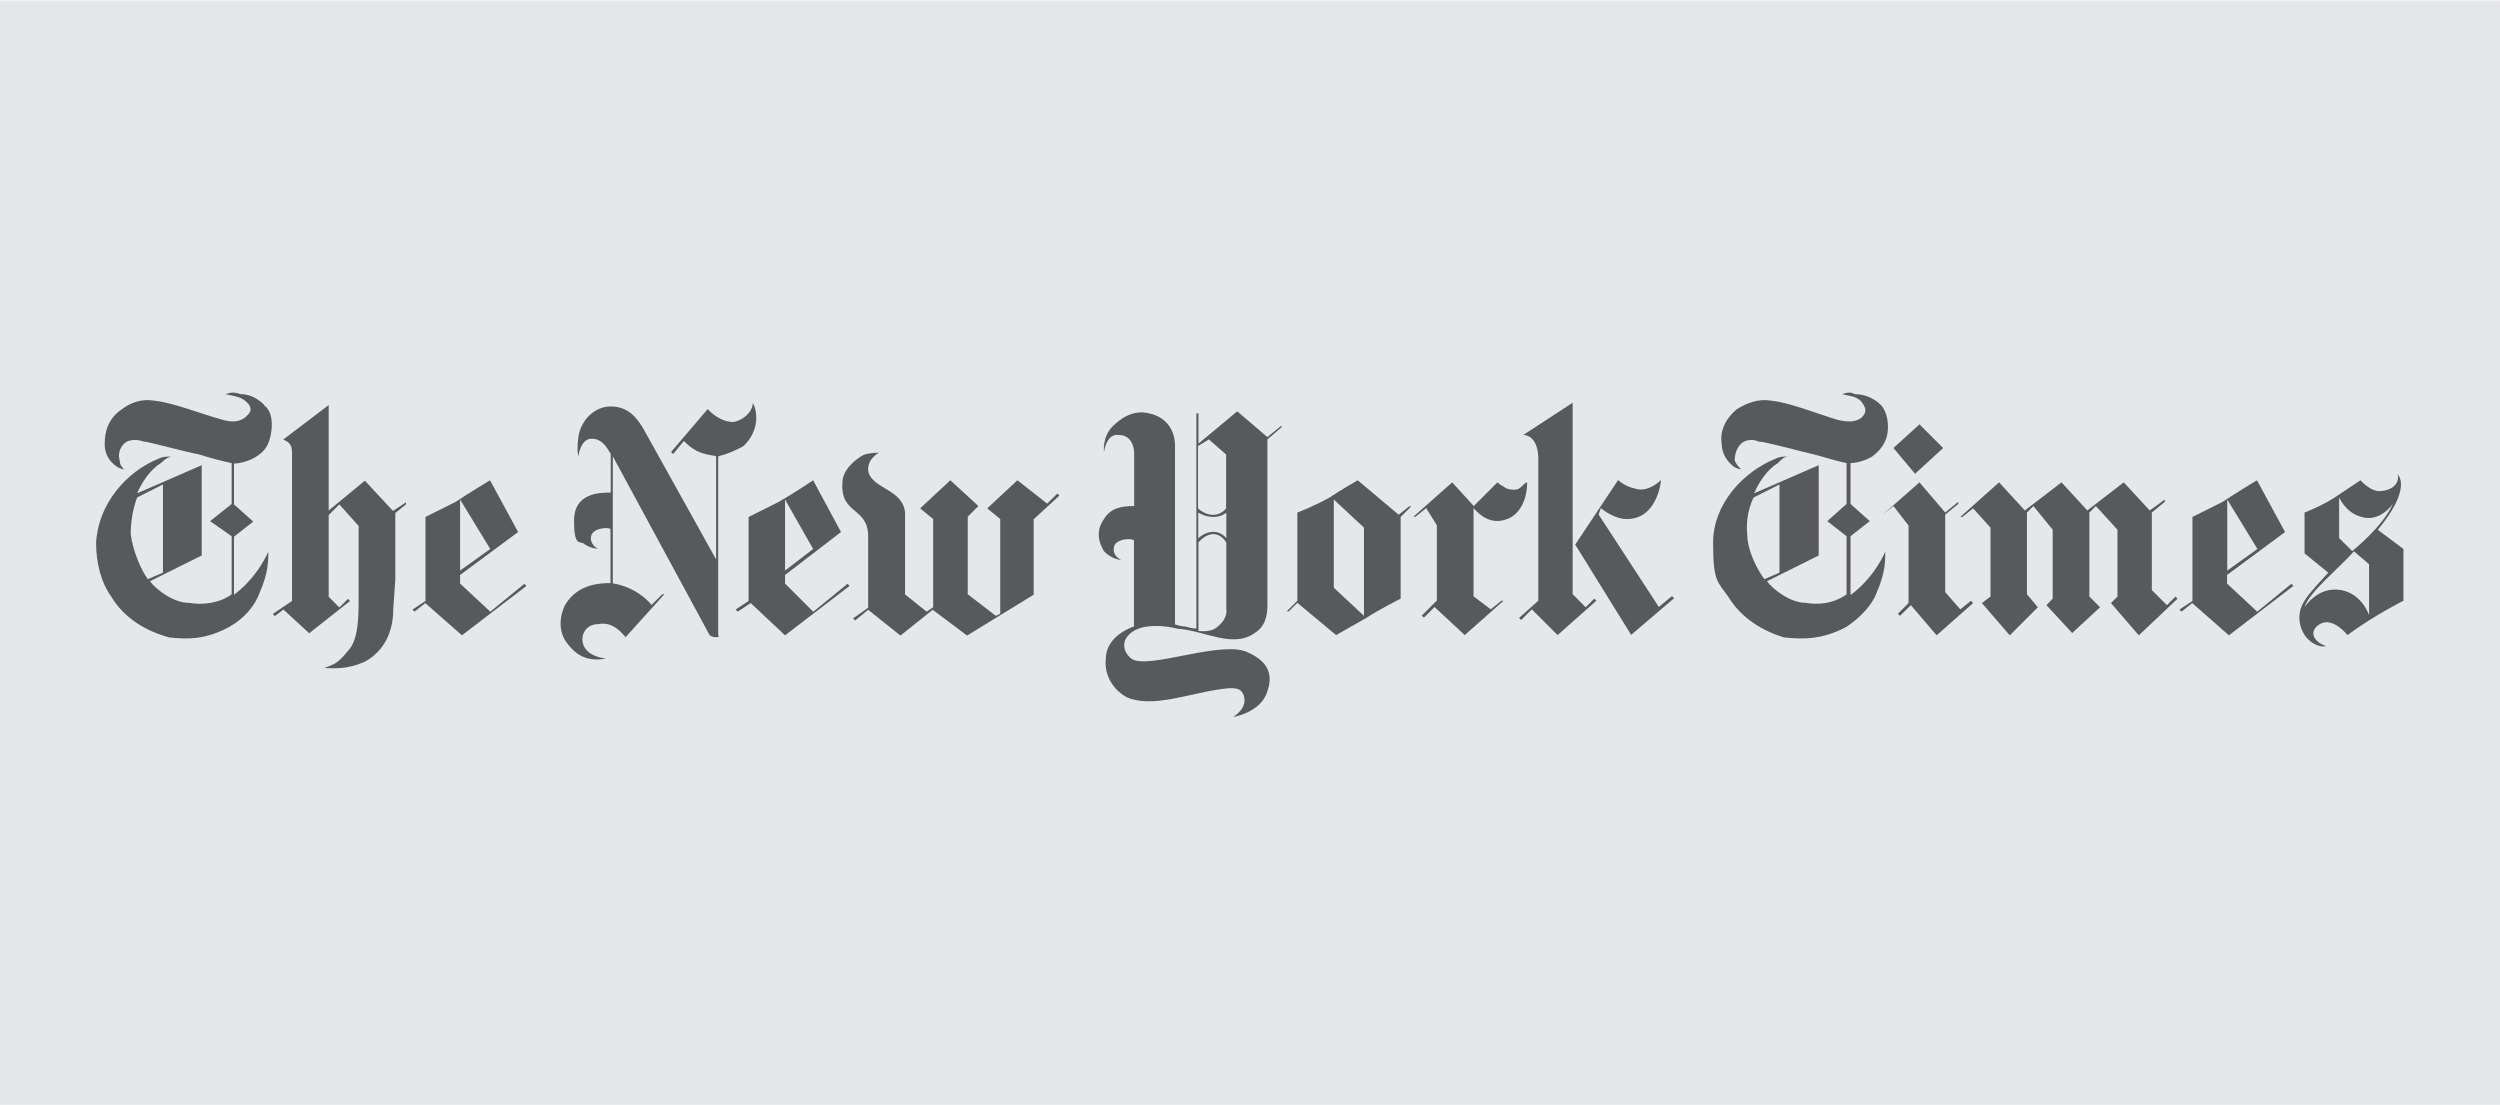
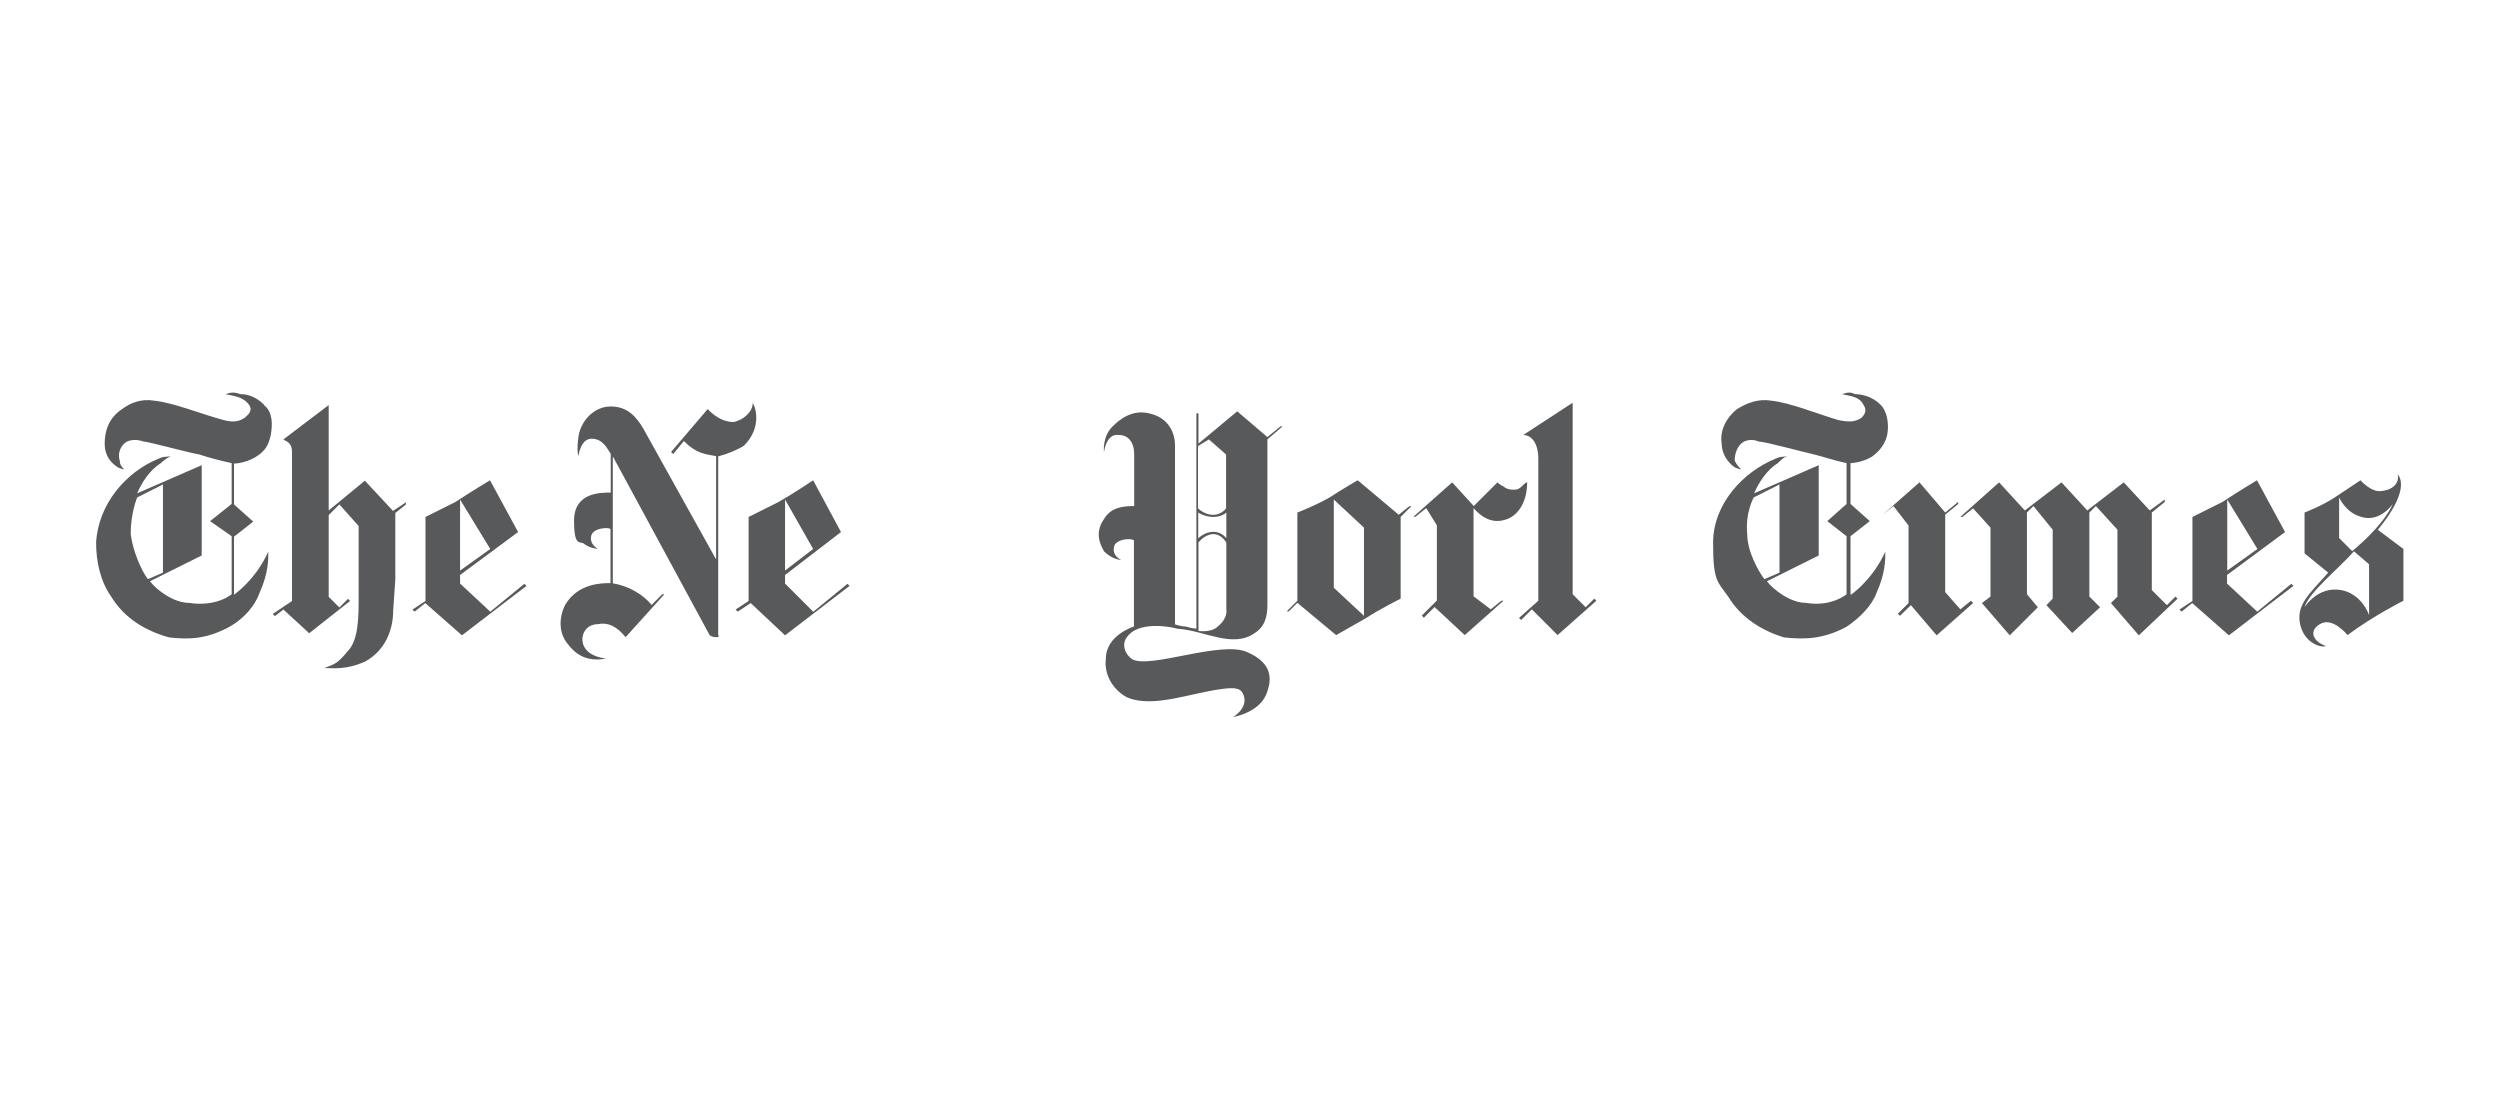
<svg xmlns="http://www.w3.org/2000/svg" viewBox="0 0 1077 476" version="1.1">
  <defs>
    <style>
      .cls-1, .cls-2 {
        fill: #58595b;
      }

      .cls-2 {
        fill-rule: evenodd;
      }

      .cls-3 {
        fill: #e6e7e8;
      }
    </style>
  </defs>
  <g>
    <g id="Layer_1">
      <rect height="475.8" width="1078" y=".2" x="3329.2" class="cls-3" />
-       <rect height="475.8" width="1078" y=".2" x="-.8" class="cls-3" />
      <g>
        <path d="M972.4,263.5l-13-12.1v-3.7l25-18.5-12.1-22.3s-9.3,5.6-14.8,9.3l-13,6.5v36.2l-5.6,3.7.9.9,4.6-3.7,15.8,13.9,27.8-21.3-.9-.9-14.8,12.1ZM959.5,215.2l13,21.3h0s0,0,0,0h0s-13,9.3-13,9.3v-30.6Z" class="cls-1" />
        <polygon points="933.5 260.7 927 254.2 927 220.8 932.6 216.2 932.6 215.2 926.1 219.9 914.9 207.8 899.2 219.9 888.1 207.8 872.3 219.9 861.2 207.8 844.5 222.7 844.5 222.7 845.4 222.7 850 219 857.5 227.3 857.5 257 853.8 259.8 865.8 273.7 877.9 261.6 873.2 256 873.2 220.8 876 218 884.3 228.2 884.3 257.9 881.6 260.7 892.7 272.7 904.7 261.6 900.1 257 900.1 220.8 902.9 218 912.2 228.2 912.2 257 909.4 259.8 921.4 273.7 938.1 257.9 937.2 257 933.5 260.7" class="cls-1" />
        <path d="M350.3,263.5l-12.1-12.1v-3.7l24.1-18.5-12-22.3s-8.3,5.6-14.8,9.3l-13,6.5v36.2l-5.6,3.7.9.9,5.6-3.7,14.8,13.9,27.8-21.3-.9-.9-14.8,12.1ZM338.2,215.2l12.1,21.3-12.1,9.3v-30.6Z" class="cls-1" />
-         <path d="M451.3,217.1l-13-10.2-13,12.1,5.6,4.6v40.8l-1.9.9-12.1-9.3v-33.4l4.6-4.6-12.1-11.1-13,12.1,5.6,4.6v38l-2.8,1.9-9.3-7.4v-35.2c-.9-10.2-13.9-10.2-15.8-17.6-.9-5.6,4.6-8.3,4.6-8.3,0,0-3.7,0-6.5.9-3.7,1.9-9.3,6.5-9.3,12.1-.9,13.9,11.1,10.2,11.1,23.2v30.6l-6.5,4.6.9.9,5.6-4.6,13.9,11.1h0s13.9-11.1,13.9-11.1l14.8,11.1,28.7-17.6v-32.5l11.1-10.2-.9-.9-4.6,4.6Z" class="cls-1" />
        <path d="M211.2,263.5l-13-12.1v-3.7l25-18.5-12.1-22.3h0s-9.3,5.6-14.8,9.3l-13,6.5v36.2l-5.6,3.7.9.9,4.6-3.7,15.8,13.9,27.8-21.3-.9-.9-14.8,12.1ZM198.2,215.2l13,21.3-13,9.3v-30.6Z" class="cls-1" />
        <path d="M113.8,174.4c-3.7-3.7-7.4-4.6-10.2-4.6h0c-2.8-.9-3.7-.9-6.5,0,3.7.9,7.4.9,10.2,4.6,1.9,2.8-.9,4.6-1.9,5.6-2.8,1.9-5.6,1.9-9.3.9-10.2-2.8-21.3-7.4-29.7-8.3-5.6-.9-10.2.9-13.9,3.7-5.6,3.7-7.4,9.3-7.4,14.8s2.8,8.3,5.6,10.2c1.9.9,2.8.9,2.8.9-.9-.9-1.9-1.9-1.9-3.7-.9-2.8,0-5.6,1.9-7.4,1.9-1.9,5.6-1.9,8.3-.9,1.9,0,18.5,4.6,24.1,5.6,4.6,1.5,9.2,2.7,13.9,3.7v17.6l-9.3,7.4,9.3,6.5v25s-6.5,5.6-18.5,3.7c-6.5,0-13.9-5.6-16.7-9.3l22.3-11.1v-38.9l-27.8,12.1c1.9-4.6,5.6-10.2,10.2-13,1.9-1.9,3.7-2.8,4.6-2.8-2.8,0-3.7,0-5.6.9-13.9,5.6-26,19.5-26.9,36.2,0,8.3,1.9,16.7,6.5,23.2,5.6,9.3,14.8,14.8,25,17.6,8.3.9,15.8.9,26-4.6,6.5-3.7,11.1-9.3,13-14.8,3.7-8.3,3.7-13.9,3.7-17.6l-.9,1.9c-5.6,11.1-13.9,16.7-13.9,16.7v-25l8.3-6.5-8.3-7.4v-17.6s4.6,0,9.3-2.8c4.6-2.8,5.6-5.6,6.5-9.3.9-4.6.9-10.2-2.8-13ZM56.3,230.1c0-9.3,2.8-15.8,2.8-15.8l11.1-5.6v38l-6.5,2.8c-2.8-3.7-6.5-12.1-7.4-19.5Z" class="cls-1" />
        <path d="M157.4,206.9l-15.8,13v-45.4l-19.5,14.8c.9.9,3.7.9,3.7,5.6v64l-8.3,5.6.9.9,3.7-2.8,11.1,10.2,17.6-13.9-.9-.9-3.7,3.7-4.6-4.6v-35.2l4.6-4.6,8.3,9.3v30.6c0,8.3,0,18.5-4.6,23.2-4.6,5.6-5.6,5.6-10.2,7.4,3.7,0,9.3.9,17.6-2.8,8.3-4.6,12.1-13,12.1-22.3l.9-13v-28.7l4.6-3.7v-.9l-5.6,3.7-12.1-13Z" class="cls-1" />
        <path d="M324.3,173.5c0,3.7-3.7,7.4-8.3,8.3-6.5,0-11.1-5.6-11.1-5.6l-15.8,18.5.9.9,4.6-5.6c5.6,5.6,9.3,5.6,13.9,6.5v44.5l-31.5-56.6c-2.8-4.6-6.5-9.3-13.9-9.3s-13,6.5-13.9,13c-.9,6.5,0,8.3,0,8.3,0,0,.9-7.4,5.6-7.4s6.5,3.7,8.3,6.5v16.7c-4.6,0-15.8,0-15.8,12.1s2.8,8.3,4.6,10.2c2.8,1.9,5.6,1.9,5.6,1.9,0,0-3.7-1.9-2.8-5.6.9-3.7,8.3-3.7,8.3-2.8v23.2c-3.7,0-13.9,0-19.5,9.3-2.8,5.6-2.8,12.1.9,16.7,2.8,3.7,7.4,8.3,16.7,6.5h0c-7.4-.9-10.2-4.6-10.2-8.3s2.8-6.5,6.5-6.5c4.6-.9,8.3.9,12.1,5.6l16.7-18.5h-.9l-4.6,4.6c-3.7-4.6-10.2-8.3-16.7-9.3v-54.7l41.7,77s.9.9,2.8.9.9-.9.9-.9v-77c3.7-.9,8.3-2.8,11.1-4.6,8.3-8.3,4.6-17.6,3.7-18.5Z" class="cls-1" />
        <polygon points="844.5 262.5 838 255.1 838 221.7 843.6 217.1 843.6 216.2 838 220.8 826.9 207.8 811.1 221.7 811.1 221.7 815.7 218 822.2 226.4 822.2 259.8 817.6 264.4 818.5 265.3 823.2 260.7 834.3 273.7 850 259.8 849.1 258.8 844.5 262.5" class="cls-1" />
-         <polygon points="837.1 193 826.9 182.8 815.7 193 815.7 193 825 204.1 837.1 193" class="cls-1" />
-         <path d="M714.7,261.6l-26-39.9.9-2.8s6.5,5.6,13,4.6c8.3-.9,12.1-9.3,13-16.7,0,0-5.6,5.6-11.1,3.7-4.6-.9-7.4-3.7-7.4-3.7l-18.5,27.8,24.1,38.9,18.5-15.8-.9-.9-5.6,4.6Z" class="cls-1" />
        <path d="M602.5,221.7l-17.6-14.8s-6.5,3.7-12.1,7.4c-6.5,3.7-13.9,6.5-13.9,6.5v38l-4.6,4.6h.9l3.7-3.7,16.7,13.9,13-7.4c5.6-3.7,14.8-8.3,14.8-8.3v-35.2l4.6-4.6h-.9l-4.6,3.7ZM587.6,265.3l-13-12.1v-38l13,12.1v38Z" class="cls-1" />
        <path d="M654.4,210.6c-2.8.9-5.6,0-6.5-.9-1.9-.9-2.8-1.9-2.8-1.9l-10.2,10.2h0s-9.3-10.2-9.3-10.2l-16.7,14.8h.9l4.6-3.7,4.6,7.4v32.4l-6.5,6.5.9.9,4.6-4.6,13,12.1,16.7-14.8h-.9l-4.6,3.7-7.4-5.6v-38c6.5,7.4,12.1,5.6,14.8,4.6,4.6-1.9,8.3-7.4,8.3-15.8-1.9.9-1.9,1.9-3.7,2.8Z" class="cls-1" />
        <path d="M797.2,256v-25l8.3-6.5-8.3-7.4v-17.6s4.6,0,9.3-2.8c3.7-2.8,5.6-5.6,6.5-9.3.9-4.6,0-10.2-2.8-13-3.7-3.7-8.3-4.6-11.1-4.6h0c-1.8-.9-2.8-.9-5.6,0,3.7.9,7.4.9,9.3,4.6,1.9,2.8,0,4.6-.9,5.6-2.8,1.9-5.6,1.9-10.2.9-9.3-2.8-20.4-7.4-28.7-8.3-5.6-.9-10.2.9-14.8,3.7-4.6,3.7-7.4,9.3-6.5,14.8,0,4.6,2.8,8.3,5.6,10.2,1.9.9,2.8.9,2.8.9-.9-.9-1.9-1.9-2.8-3.7,0-2.8.9-5.6,2.8-7.4,1.9-1.9,5.6-1.9,7.4-.9,2.8,0,19.5,4.6,24.1,5.6,3.7.9,9.3,2.8,13.9,3.7v17.6l-8.3,7.4,8.3,6.5v25s-6.5,5.6-17.6,3.7c-6.5,0-13.9-5.6-16.7-9.3l22.3-11.1v-38.9l-27.8,12.1c1.9-4.6,5.6-10.2,10.2-13,1.9-1.9,2.8-2.8,4.6-2.8-2.8,0-3.7,0-5.6.9-13.9,5.6-26.9,19.5-26.9,36.2s1.9,16.7,6.5,23.2c5.6,9.3,14.8,14.8,24.1,17.6,8.4.9,16.7.9,26.9-4.6,5.6-3.7,11.1-9.3,13-14.8,3.7-8.3,3.7-13.9,3.7-17.6l-.9,1.9c-5.6,11.1-13.9,16.7-13.9,16.7ZM752.7,230.1c-.9-9.3,2.8-15.8,2.8-15.8l11.1-5.6v38h0s0,0,0,0h0s-6.5,2.8-6.5,2.8c-2.8-3.7-7.4-12.1-7.4-19.5Z" class="cls-1" />
        <path d="M1024.4,228.2c13-15.8,10.2-22.3,8.3-24.1.9.9.9,6.5-6.5,7.4-4.6.9-9.3-4.6-9.3-4.6l-11.1,7.4c-5.6,3.7-13,6.5-13,6.5v17.6l10.2,8.3c-8.3,9.3-13.9,13.9-12.1,22.3,1.9,8.3,9.3,10.2,11.1,9.3h0c-5.6-1.9-7.4-6.5-2.8-9.3,5.6-3.7,12.1,4.6,12.1,4.6,11.1-8.3,24.1-14.8,24.1-14.8v-22.3l-11.1-8.3ZM1007.7,214.3h0s2.8,6.5,9.3,8.3c8.3,2.8,13.9-5.6,13.9-5.6-4.6,10.2-17.6,20.4-17.6,20.4l-5.6-5.6v-17.6h0s0,0,0,0ZM1020.7,265.3s-2.8-9.3-12.1-11.1c-10.2-1.8-15.8,7.4-15.8,7.4,0,0,0,0,0,0h0,0c1.9-6.5,14.8-16.7,21.3-24.1l6.5,5.6v22.2Z" class="cls-1" />
        <path d="M683.1,261.6l-5.6-5.6v-82.5l-21.3,13.9c3.7,0,6.5,3.7,6.5,10.2h0v61.2l-8.3,7.4.9.9,4.6-4.6,11.1,11.1,16.7-14.8-.9-.9-3.7,3.7Z" class="cls-1" />
        <path d="M507.9,270.9c11.1.9,23.2,8.4,32.5,1.9,4.6-2.8,5.6-7.4,5.6-12.1v-71.4l6.5-5.6h-.9l-5.6,4.6-13-11.1-16.7,13.9v-13h-.9v92.7s-1.9,0-4.6-.9c-1.9,0-4.6-.9-4.6-.9v-77c0-5.6-2.8-12.1-11.1-13.9-7.4-1.9-13,2.8-15.8,5.6-4.6,4.6-3.7,11.1-3.7,11.1,0,0,.9-8.3,6.5-7.4,3.7,0,6.5,2.8,6.5,8.3h0v22.3c-5.6,0-10.2.9-13,5.6-4.6,6.5-.9,12.1,0,13.9,3.7,3.7,7.4,3.7,7.4,3.7,0,0-4.6-1.9-2.8-6.5,1.9-2.8,7.4-2.8,8.3-1.9v37.1s-12.1,3.7-12.1,13.9c-.9,7.4,3.7,13.9,9.3,16.7,11.1,4.6,26.9-1.9,40.8-3.7,6.5-.9,8.3,0,9.3,2.8,1.9,5.6-4.6,9.3-4.6,9.3,0,0,12.1-1.9,14.8-11.1,1.9-5.6,1.9-12.1-8.3-16.7-11.1-5.6-42.6,7.4-50.1,2.8-3.7-2.8-3.7-6.5-2.8-8.3,3.7-7.4,15.8-6.5,23.2-4.6ZM516.2,192.1l4.6-2.8,7.4,6.5v23.2s-1.9,2.8-5.6,2.8-6.5-2.8-6.5-2.8v-26.9ZM516.2,220.8s2.8,1.9,6.5,1.9,5.6-1.9,5.6-1.9v11.1s-1.9-2.8-5.6-2.8-6.5,2.8-6.5,2.8v-11.1ZM516.2,233.8s2.8-3.7,6.5-3.7,5.6,3.7,5.6,3.7v28.7s.9,3.7-3.7,7.4c-2.8,2.8-8.3,1.9-8.3,1.9h0s0,0,0,0v-38Z" class="cls-1" />
      </g>
      <rect height="475.8" width="1078" y=".2" x="1089.2" class="cls-3" />
      <g>
        <path d="M1400,149.4h456.9v177.2h-456.9v-177.2Z" class="cls-1" />
        <path d="M1667.5,211.9c-5.7,0-10.3,1.2-14.8,3.7,0-13.1,0-25,.4-29.1l-27.5,4.9v2.5l2.9.4c3.7.8,4.9,2.9,5.7,7.8.8,9.9.4,62.4,0,71,7.4,1.6,15.2,2.9,23,2.9,21.8,0,34.9-13.5,34.9-34.9s-10.7-29.1-24.6-29.1h0ZM1658.1,271.4c-1.6,0-3.7,0-4.9-.4-.4-5.7-.8-30-.4-51.3,2.5-.8,4.1-1.2,6.2-1.2,9,0,14,10.7,14,23.8,0,16.4-6.2,29.1-14.8,29.1h0ZM1522.2,188.1h-72.2v3.7l4.1.4c5.3.8,7.4,4.1,8.2,11.9,1.2,14.8.8,41.5,0,54.2-.8,7.8-2.9,11.5-8.2,11.9l-4.1.8v3.3h46.4v-3.3l-4.9-.8c-5.3-.4-7.4-4.1-8.2-11.9-.4-5.3-.8-14-.8-24.6l9.9.4c6.2,0,9,4.9,10.3,11.9h3.7v-29.1h-3.7c-1.2,7-4.1,11.9-10.3,11.9l-9.8.4c0-14,.4-27.1.8-34.9h14.4c11.1,0,16.8,7,20.9,19.3l4.1-1.2-.4-24.2h0Z" class="cls-3" />
-         <path d="M1545.6,211.1c20.5,0,30.8,14,30.8,32.4s-11.5,32.4-32,32.4-30.8-14-30.8-32.4,11.5-32.4,32-32.4h0ZM1544.3,215.2c-9,0-11.5,12.3-11.5,28.3s4.1,28.3,12.3,28.3,11.9-12.3,11.9-28.3-4.1-28.3-12.7-28.3ZM1697.5,243.9c0-16.8,10.7-32.8,31.6-32.8s25.4,12.7,25.4,29.6h-38.2c-.4,15.2,7,26.3,21.8,26.3s9.9-1.6,14-4.5l1.6,2.1c-4.1,5.7-13.1,11.5-24.6,11.5-18.5,0-31.6-13.1-31.6-32h0ZM1716.3,236.1l19.3-.4c0-8.2-1.2-20.5-8.2-20.5s-10.7,11.5-11.1,20.9ZM1803.4,214.3c-4.9-2.1-11.5-3.3-18.9-3.3-15.2,0-24.6,9-24.6,19.7s7,15.2,16.8,18.5c10.3,3.7,13.1,6.6,13.1,11.5s-3.7,9.4-10.3,9.4-13.5-4.5-18.1-16.8l-2.9.8.4,18.1c4.9,2.1,14,3.7,21.8,3.7,16,0,26.3-8.2,26.3-20.9s-4.5-13.5-15.2-17.7c-11.5-4.5-15.6-7.4-15.6-12.7s3.7-9,8.6-9c7.4,0,12.3,4.5,16,15.6l2.9-.8-.4-16h0ZM1629.7,212.7c-7-4.1-19.3-2.1-25.9,12.7l.4-14.4-27.5,5.3v2.5l2.9.4c3.7.4,5.3,2.5,5.7,7.8.8,9.9.4,27.1,0,35.7-.4,4.9-2.1,7.4-5.7,7.8l-2.9.4v3.3h38.2v-3.3l-4.9-.4c-4.1-.4-5.3-2.9-5.7-7.8-.8-7.8-.8-23.4-.4-33.3,2.1-2.9,11.1-5.3,19.3,0l6.6-16.8h0Z" class="cls-3" />
      </g>
      <rect height="475.8" width="1078" y=".2" x="2194.2" class="cls-3" />
      <path d="M2255.9,219.4c2-5.3,4.7-9.5,8.1-12.5.5-.2.9-.3,1.4-.4.5,0,1.7,0,3.6,0s2,0,2.8.2,1.7.4,2.5.9c.9.4,1.9,1,3,1.8l-14.6,11.6,3.4,2.7v38.7c-3.7-1.8-6.8-4.7-8.9-8.3-2.9-5-4.3-11.6-4.3-19.9,0-4.5,1-9.4,2.9-14.7h0ZM2254.5,204.6c.9,0,2,.1,3.3.4s2.6.6,3.7.9c-8,3.5-14.2,9.4-18.6,17.6-3.8,7.2-5.8,15.3-5.7,23.5,0,10.5,3.7,19.5,11,27,7.3,7.5,16.2,11.3,26.7,11.3s18.7-3.9,25.7-11.6c7-7.7,10.5-16.9,10.5-27.4-1,2.2-2,4-3.2,5.5-1.5,1.8-3.2,3.5-5.1,5-1.4,1.2-2.7,2.2-3.9,2.8s-2.6,1.3-4.4,2.1v-51.6c2.3-1,4.1-1.9,5.5-2.9,1.4-1,2.9-2.5,4.5-4.4,4.2-4.7,6.5-9.9,7-15.6-3.1,2-5.8,3.5-8.2,4.4-2.4,1-5.2,1.6-8.2,1.9-.5,0-1.2,0-2,.1-3.3,0-8.3-1.3-15-3.9-6.6-2.6-11.9-3.9-15.7-3.9-7.6,0-13.6,3.5-18.2,10.6-4.1,6.3-6.2,13.8-6.2,22.5.6-2.7,2-5.2,4.2-7.6,1.6-1.8,3.5-3.3,5.6-4.6,2.1-1.3,4.4-2,6.9-2h0ZM2324.3,284.6l12.5-13.9-6.3-6.6v-37.3l3.6-2.4,10,7.6v49.2c0,2.8-.2,5.1-.5,7.1-.3,1.9-1.1,3.6-2.2,5.1l-3.5,4.4c-1.6,2-3.6,3.5-5.9,4.7,4.8-.5,8.7-1.6,11.8-3.2s6.2-4.3,9.5-7.9c2.4-2.7,4.2-5.4,5.4-8,1.2-2.7,2-5.6,2.4-8.6v-55l-4.3.3-13.5-9-9.7,8-3.2-1.7v-27.2l-2.9-6.2-12.8,12.5v70.7l-3.9,4.6,13.6,13.2h0ZM2367,269l23.1,14.6,21.9-23.1-11.9,8.5-14.6-10.5v-9.7l26.1-19.5-16.6-22.4-26.5,18.5v40.4l-1.4,3.2h0ZM2443.7,196.9v26.8c-1.9.2-3.5.5-4.7,1-1.2.5-2.5,1.3-3.8,2.4-3.8,3-5.7,6.8-5.7,11.5,0,1.5.2,2.9.6,4.3,1.3-1.1,2.6-1.9,3.9-2.3,1.3-.4,2.9-.6,4.8-.6s1.7.1,2.3.3c.6.2,1.4.6,2.6,1.2v26.4l19.8,19.9,18.2-18.5,21.9,18.5,32-31v-53l-19.8-15.2-14.6,13.2-19.9-13.2-17.8,14.9v-8.7c0-2.9-2.1-6.1-6.2-9.7-1.2-.9-2.4-1.7-3.5-2.7s-1.7-2.2-1.9-3.9c-.2-1.4-.3-2.7-.3-4.1,0-3.2,1.1-5.8,3.3-7.7-.8-.2-1.6-.2-2.4-.3-4.3,0-8.1,1.8-11.4,5.4-3.3,3.6-4.9,7.6-4.9,12s0,1.6.3,2.7c.8,4.7,3.3,8.2,7.3,10.5h0ZM2539.4,269.7l17.8,12.5,12.9-12.2,15.3,10.7,13.2-14.2h-4.6l-5.9-6v-42l-3.2.6-14.9-12.5-28.2,19.5v41.1l-2.4,2.4h0ZM2624.9,209.4c-1.8-.9-3.5-1.9-5.1-3.2l-23.4,16.5v27.8l2.1,1.7h13.9l-18.1,31.4c2.8-2.4,4.9-4,6.5-4.7,2.2-1.1,4.6-1.6,7-1.6,3.1,0,5.5.4,7.4,1.1s3.9,2,5.9,3.8l22.9-18.1v-28.2l-1.7-1.7h-15.3v-1.4l13.6-23.9c-1.4.9-2.6,1.4-3.4,1.5-1.4.2-2.8.2-4.2.2h-3c-1.8,0-3.6-.3-5.2-1.1h0ZM2661.3,282.6l12.6-14-6.3-6.6v-37.3l3.4-2.4,10.2,7.7v49c0,2.4-.1,4.8-.5,7.1-.3,1.9-1.1,3.6-2.4,5.1-.8,1-1.8,2.3-3.2,4.2-1.7,2-3.8,3.7-6.2,4.9,4.4-.4,8.3-1.4,11.7-3.2,3.4-1.8,6.6-4.4,9.5-7.8,2.2-2.6,3.9-5.3,5.2-8.1s2.1-5.7,2.4-8.7v-55l-4.2.4-13.6-9-9.7,7.9-3.2-1.7v-27.1l-2.7-6.3-12.9,12.5v70.8l-3.9,4.4,13.6,13.3h0ZM2730.2,197.9l-12.9-10.5-10.5,11.5,10.9,9.9,12.5-10.9ZM2710,230.3v39l-2.7,4.2h4.9l11.2,9.5,11.8-10.7,15,12.2,13.2-14.6-4.2-5.3v-36.6l3.4-1.7,7.6,8.3v35.8l13.3,11.6,12.9-14.6h-6l-3.4-5.6v-39l1.7-3.6-3.4.7-13.2-10.5-12.9,13.3-15-11.9-12.5,13.9h4.9l4.2,4.9v35.8l-8.3,2.9-5.3-4.2v-40.1l1.7-2.4-14.9-11-12.2,12.9,4.2,1.3,4.2,5.6h0ZM2967.7,267.9l-4.1-5.3v-36.5l3.4-1.7,7.6,8.3v36l13.3,11.5,12.9-14.6h-6l-3.4-5.6v-39l1.7-3.4-3.4.6-13.2-10.5-12.9,13.3-15.1-11.9-12.5,13.9h4.9l4.2,4.9v36l-5.2,6.9,15.9,10.5,11.9-13.2h0ZM2799.1,268.2c1.9,0,3.7.2,5.2.7,1.6.5,3.1,1.3,4.7,2.5,1.5,1.2,2.7,2.3,3.4,3.4.7,1.1,1.3,2.6,1.8,4.5l-7.4,9.6-7.9,10.6c2-1.2,3.7-1.8,5.2-2.1s3.5-.4,6.3-.4c3.2.3,6,1,8.3,2.3,2.3,1.2,4.4,3.1,6.3,5.6,4.6-1.7,9.9-5.5,16-11.5,6.1-5.9,9.1-10.8,9.1-14.6s-.7-2.7-2.1-6.2c-1.4-3.5-2.1-7.2-2.1-10.9v-44.6l-19.9-12.5-25.1,17.8v42.4l-1.7,3.1h0ZM2848.6,219.2h8.3v49.7l-2,3.9h4.9l10.5,8,13.5-15.3h-5.9l-3.9-4.2v-41.1l8.5-10.5h-8.5v-27.4l-17,15.9v10.9l-8.3,10h0ZM2884.9,268.2l17.8,12.6,31-21.6v-42.1l-3.2.7-14.9-12.6-28.2,19.5v41.1l-2.4,2.4h0ZM3030.3,197.1v13.3c-2.5,0-4.6.3-6.3.8s-3.4,1.5-4.9,3.1c-1.6,1.5-2.5,3.3-2.8,5.3s-.4,4.6-.4,7.9,0,2.2-.1,2.7c2.1-3.3,5-4.7,8.7-4.2,2.5.4,4.4,1.4,5.9,3.2v22.2c-4.4,2.3-8.2,5.3-11.5,9-3.6,4.3-6.1,8.7-7.3,13.3,1.6-1.3,3.3-2.4,5.2-3.4,1.4-.7,3.4-1.4,6-2.2,1-.3,2.1-.6,3.3-.9s2.7-.5,4.3-.5v42.9l18.8-15.3,6.3,4.6v-24.4l8,2.7,27.1-18.8v-63.1l-17.4-13.9-17.8,14.9v-7.9l-3.4-2.9v12.6l-2.9,2v-13.2l-14.6-11.2-17.3,17.1c1.4-.9,2.9-1.3,4.4-1.3s2.4.2,3.6.6c2.6,1,4.3,2.6,5.2,4.9h0ZM3093,269.7l17.8,12.5,31.1-21.6v-42l-3.2.6-15-12.5-28.2,19.5v41.1l-2.4,2.4h0ZM3175.2,208.8c-1.8-.9-3.6-2-5.3-3.2l-23.2,16.3v27.8l2,1.7h13.9l-18.1,31.4c2-1.7,3.7-3,5-3.9,2.5-1.6,5.3-2.4,8.6-2.4s5.4.4,7.3,1.1c1.9.7,3.9,2,5.9,3.8l22.9-18.1v-28.2l-1.7-1.7h-15.3v-1.4l13.6-23.9c-1.4.9-2.6,1.4-3.4,1.5s-2.2.2-4.2.2h-3c-1.9,0-3.6-.3-5-1h0ZM3194.7,219.9h8.3v49.7l-2,3.9h4.9l10.3,8,13.6-15.3h-5.9l-3.9-4.2v-41.1l8.3-10.5h-8.3v-27.4l-17,15.9v10.9l-8.3,10h0ZM2558.9,221.2l11.2,8.3v33.4l-3.6,3.9-7.6-6.6v-39h0ZM2836.4,280c2.3,1.6,3.4,3.7,3.4,6.2s-.1,2-.3,2.6c-.6.9-1,1.4-1.3,1.7-.8.8-1.8,1.3-2.9,1.4-1.2.2-2.9-.4-4.9-1.8-2-1.4-5-2.1-9-2.1s-4.9.2-7,.7-4.3,1.3-6.6,2.4l20.9-25.8v3.3c0,1.9.2,3.5.5,4.7.3,1.2,1.1,2.4,2.2,3.6,1.6,1,3.3,2,4.9,3h0ZM2817.9,219.5l10.9,8v32.4l-3.2,3.4-7.7-7.7v-36.1h0ZM2385.5,244.6v-20.9l10.5,13.2-10.5,7.7ZM2631,220.9l-9.7,17.3h-7.3v-18.8c2.9,1.8,6,2.7,9.3,2.7s5.3-.4,7.7-1.3h0ZM2904.3,219.8l11.2,8.5v33.4l-3.6,3.9-7.6-6.7v-39h0ZM2616.7,248.7h10.5v18.5c-1.5-.5-3-.9-4.5-1.2-1-.1-3.1-.2-6.2-.2-1.8,0-3.7.2-5.4.6-1.5.4-3.3,1-5.4,1.9l11.2-19.5h0ZM3049.1,209.8l2.9-2.4v81.8l-2.9-1.7v-77.7ZM3055.4,205.2l8.7-5.6,6.3,4.6v53.9c-3-1.7-4.6-2.6-4.9-2.7l-3.2-1c-2.3-.6-4.7-1.1-7-1.7v-47.4h0ZM2289.6,211.5c1,0,1.7,0,2.3-.3v52.2c-3.6,1.8-7.6,2.7-11.6,2.7-2.4,0-4.8-.3-7.2-.9s-4.3-1.3-5.6-2.3l16.3-16.3v-35.8c.7.4,1.4.6,2.2.6.8,0,1.4,0,1.7,0h1.9s0,0,0,0ZM3112.5,221.2l11.2,8.3v33.4l-3.4,3.9-7.7-6.6v-39h0ZM2463.5,207.6l5.3-4.2,11,11.2v51.5l-4.4,4.6-11.9-11.5v-51.6h0ZM3177.5,221.2c1.2-.2,2.4-.5,3.6-1l-9.7,17.3h-7.3v-18.8c2.8,1.8,6.1,2.7,9.5,2.7,1.4,0,2.8,0,4-.3h0ZM3166.8,248h10.5v18.5c-1.5-.5-3-.9-4.5-1.2-1-.1-3.1-.2-6.2-.2-1.8,0-3.7.2-5.4.6-1.8.5-3.6,1.1-5.3,1.9l11-19.5h0ZM2501.2,207.6l5.2-4.2,11.2,11.2v51.5l-4.6,4.6-11.8-11.5v-51.6h0Z" class="cls-2" />
      <g>
        <path d="M3860.9,169.2c0,0,.2,0,.2,0,.2.4.4.8.6,1.1,3.7,6.8,7.4,13.7,11.1,20.5.2.3.5.8.8.8,2.1,0,4.3,0,6.5,0v-35.8h-7.2v21.4c-.3-.2-.5-.5-.6-.7-3.6-6.6-7.3-13.3-10.9-20-.2-.3-.5-.8-.8-.8-2.3,0-4.6,0-6.9,0v35.8h7.1v-22.4ZM3830.8,192c4.5.6,9.1-1.9,10.8-7.1-1.8-.8-3.6-1.7-5.3-2.5-2.1,3.3-3.3,4.1-5.4,3.4-1.8-.6-3.1-3-2.9-5.5h14c.1-2.5.2-4.8-.4-7.2-1.2-4.5-4.5-7.4-8.6-7.7-4.9-.4-8.9,1.9-10.8,6.3-1.8,4.4-1.8,8.8-.1,13.2,1.5,4,4.4,6.5,8.8,7.1h0ZM3831.7,170.7c2.3-.1,4.1,2,4.1,4.8h-7.8c-.1-2.5,1.6-4.7,3.7-4.8ZM3800.6,189.1c2.7,3.4,7.1,3.9,10.5,1.3.3-.2.5-.4.9-.7,0,.6,0,1,0,1.4,0,.2.3.5.5.5,2,0,3.9,0,6,0v-36.4c-1.9,0-3.8,0-5.6,0-.8,0-1,.2-1,1,0,3.4,0,6.8,0,10.2v1.3c-.5-.4-.8-.6-1.1-.8-1.5-1.1-3.1-1.7-5-1.5-3.3.3-5.4,2.3-6.7,5.1-1.7,3.4-2,7-1.6,10.7.3,2.9,1.1,5.6,2.9,7.9h0ZM3805.5,173.9c.5-1.3,1.4-2.2,2.9-2.3,1.5,0,2.6.8,3.4,1.9.2.2.2.6.2.9,0,1.5,0,2.9,0,4.4v3.8c0,1.4-.9,2.5-2.4,3-1.3.4-2.8.1-3.4-1.1-.7-1.3-1.1-2.6-1.4-4-.4-2.2-.2-4.5.7-6.6h0ZM3781.2,191.7c.9,0,1.1-.3,1.1-1.1,0-5.1,0-10.2,0-15.3,0-.4,0-.9.2-1.1,1.1-1.1,2.2-2.3,3.8-2.7,1.4-.3,2.1.2,2.2,1.6,0,.3,0,.6,0,.9v17.5h6.7c0-.3,0-.5,0-.7,0-6.2,0-12.4,0-18.6,0-.7,0-1.4-.2-2.1-.4-3.2-2.5-4.9-5.7-4.8-2.2,0-4.2.8-6,2.1l-1.1.9c0-.8,0-1.3,0-1.8,0-.5-.1-.8-.7-.8-1.9,0-3.9,0-5.9,0v25.8c1.9,0,3.7,0,5.6,0h0ZM3917,186c-.5.2-1,.3-1.5.4-1.9.2-3.5-.5-4.9-1.6-.5-.4-.9-.7-1.3-1.1-1.4,1.1-2.8,2.1-4.1,3.2,2.6,3.5,5.9,5.2,10.1,5.1,3,0,5.7-.8,7.7-3.2,3.4-4.1,2.2-9.6-2.6-11.8-1.1-.5-2.3-.8-3.5-1.1-1-.3-2.1-.5-3-.9-1-.4-1.6-1-1.5-2.2,0-.9.8-1.8,1.8-2.1,1.2-.3,2.2,0,3.3.5.9.5,1.9,1.1,2.8,1.8,1.3-1.2,2.6-2.4,4.1-3.8-1.3-.9-2.4-1.8-3.6-2.4-3-1.7-6.2-2-9.4-.8-3.2,1.3-5.1,3.6-5.3,7.1-.2,3.5,1.4,6.1,4.7,7.6,1.3.6,2.7.8,4,1.2.9.3,1.8.5,2.6.9,1.3.8,1.1,2.4-.2,3h0ZM3830.8,163.7c.5,0,1-.2,1.4-.5,2.6-2.3,5.2-4.6,7.8-7,.2-.2.3-.4.6-.7-2.7,0-5.2,0-7.7,0-.2,0-.5.2-.7.4-2,2.5-3.9,5.1-6.1,7.8,1.8,0,3.3,0,4.8,0ZM3884.2,181c-2.3,5.1,1,10.3,6.6,10.3,2.2,0,4.1-.8,5.8-2.2.1.5.2.9.4,1.3,0,.2.3.5.5.5,1.9,0,3.8,0,5.9,0-1-2.8-.9-5.6-.9-8.4,0-3,0-5.9,0-8.9-.1-3.6-2.2-6.3-5.7-7.1-1.4-.3-2.8-.5-4.3-.4-3.6.2-6.3,1.9-8.4,4.9,1.3,1.2,2.6,2.4,3.9,3.7.3-.4.6-.8.8-1.1,1.1-1.4,2.5-2.3,4.3-2.4,2.1,0,3.2,1.2,3.1,3.3-1.6.4-3.3.6-4.8,1.1-3,.9-5.7,2.4-7.1,5.5h0ZM3896.3,179.1c0,1.6,0,3.1,0,4.6,0,.2,0,.4-.1.5-1.2,1.1-2.5,2.1-4.3,2.2-1.5,0-2.5-1.4-2.1-3,.1-.6.4-1.2.8-1.6,1.5-1.6,3.5-2.2,5.7-2.6h0ZM3929.9,171.4v1.2c0,3.8,0,7.6,0,11.4.1,6.6,4.3,9,10.5,7.9v-5.9c-.6,0-1.2,0-1.8-.2-1.7-.2-2.1-.6-2.1-2.3v-11.1c0-.3,0-.7,0-1.1h3.8v-5.6h-3.8v-8c-2.1,0-4.1,0-6.1,0-.2,0-.5.5-.5.7,0,1.5,0,3.1,0,4.6q0,2.6-2.5,2.6c-.1,0-.3,0-.4,0-.2.1-.5.3-.5.5,0,1.7,0,3.3,0,5.1,1.2,0,2.2,0,3.4,0ZM3762.2,192.1c4.1,0,7.1-1.9,9-5.5,1.3-2.5,1.7-5.2,1.7-7.9,0,0,.2,0,.3,0-.4-2.1-.7-4.3-1.3-6.4-1.5-4.4-4.8-6.6-9.8-6.9-3.7-.2-7.3,1.9-8.9,5.6-2.2,5-2.3,10.1,0,15.1,1.7,3.8,4.8,5.9,9,6ZM3758.5,176.3c.1-1.3.5-2.5.9-3.8.5-1.3,1.5-2,2.9-2,1.5,0,2.3.9,2.9,2.1.9,1.8,1,3.8,1,5.2,0,2.6-.2,4.7-1.1,6.6-.6,1.2-1.4,2.1-2.9,2-1.5,0-2.3-.8-2.9-2.1-1.2-2.6-1.2-5.3-.9-8h0ZM3862.2,197.9l-11.8,72.6-12.8-72.6h-24.4l23.8,121.6h18.8l22.4-121.6h-15.9ZM4009.4,196.1c-9.9,0-17.8,5.7-23.7,13.7-5.1,6.9-7.7,14.8-9.2,23.1-.9,5.2-1.1,10.4-1.2,15.7-.3,11,.2,21.9,2,32.8,1.4,7.9,3.4,15.6,7.2,22.7,2.7,5.1,6.2,9.6,11.2,12.7,4.8,3,10,4,15.5,3.7,6-.4,11.7-1.8,16.8-5.2,6.6-4.4,10.2-10,12.6-17.3,2.9-9,2.9-19.6,2.9-29.3h-24.6v24.4c0,7.2-2.3,16.4-9.4,16.4s-9.4-9-9.4-16.4v-32.8h43.5s.7-28.1-7.6-47.2c-3.7-6.6-11.3-17-26.8-17h0ZM4018.4,249.3h-18.1v-26.4c0-7.2,2.2-16.4,9-16.4s9,9,9,16.4v26.4h0ZM3724.9,202.6v-6.1h-22.2v122.9h23.2v-90.8c0-3.1,1.5-5.4,4-7.1,2.3-1.6,4.8-2.6,7.5-2.9,3.2-.3,9.3-.5,11-.5v-22.7c-8.9-1.2-16.3,2.4-23.5,7.2h0Z" class="cls-1" />
        <path d="M3717.5,156.3h-74.2v16.5h25v146.6h25v-146.7h24.3v-16.4ZM3725.5,185.2c2.8,5.2,8.5,8,14.2,6.9,5.1-1,9.3-5.7,9.9-11.3-2.1-.7-4.3-1.3-6.5-2-.3.8-.6,1.6-1,2.3-.4.7-.9,1.5-1.4,2.1-2.7,3-6.6,2.4-8.4-1.1-1.6-3.2-1.8-6.6-1.5-10,.2-2.7.6-5.3,2.1-7.6.7-1.1,1.6-2,2.9-2.4,2.6-.8,5,.5,6.2,3.2.3.8.5,1.6.8,2.5,2.2-.7,4.3-1.4,6.5-2.1-.2-4-4.2-8.8-8.2-10-6.1-1.8-12.3,1-15.4,6.9-2.2,4.3-2.7,8.9-2.5,13.6.1,3.2.8,6.2,2.3,9h0ZM3909,196.1c-9.9,0-17.8,5.7-23.7,13.7-5.1,6.9-7.7,14.8-9.2,23.1-.9,5.2-1.1,10.4-1.2,15.7-.3,11,.2,21.9,2,32.8,1.4,7.9,3.4,15.6,7.2,22.7,2.7,5.1,6.2,9.6,11.2,12.7,4.8,3,10,4,15.5,3.7,6-.4,11.7-1.8,16.8-5.2,6.6-4.4,10.2-10,12.6-17.3,2.9-9,2.9-19.6,2.9-29.3h-24.6v24.4c0,7.2-2.3,16.4-9.4,16.4s-9.4-9-9.4-16.4v-32.8h43.5s.7-28.1-7.6-47.2c-3.7-6.6-11.3-17-26.8-17h0ZM3917.9,249.3h-18.1v-26.4c0-7.2,2.2-16.4,9-16.4s9,9,9,16.4v26.4h0ZM4070.2,202.6v-6.1h-22.2v122.9h23.2v-90.8c0-3.1,1.5-5.4,4-7.1,2.3-1.6,4.8-2.6,7.5-2.9,3.2-.3,9.3-.5,11-.5v-22.7c-8.9-1.2-16.3,2.4-23.5,7.2h0ZM3948.1,156.3h22.4v163.1h-22.4v-163.1ZM3813.9,233.9c0-5.6-.6-11.2-2.4-16.6-3-9-8.5-15.7-17.6-19.1-6.3-2.3-12.7-2.2-19.1-.9-9.2,1.9-16.1,6.8-20.2,15.5-3.2,6.8-4,14.7-3.4,22.2h23.1v-11.2c0-7.2,2-16.4,8.1-16.4s8.1,9,8.1,16.4v6.9c0,3.6,0,3.8-2.9,5.9-5.6,4.2-11.2,8.2-17,12.2-4.6,3.2-9,6.4-12.9,10.4-3.9,4-6.9,8.5-8.1,14.1-2.1,10.1-2,20.1.2,30.1,2,9.2,7.9,14.8,17,17,1,.2,1.9.4,2.9.5h4.3c.2,0,.5-.1.7-.2,5.4-.5,10.3-2.4,14.8-5.4.8-.5,1.5-1.1,2.5-1.8v5.9h21.7v-85.6ZM3791,292.9c0,2.7-.9,5.2-2.4,7.5-2.9,4.4-9.1,3.8-12.2.9-2.4-2.3-3.9-5.1-3.8-8.6.1-8.6,0-17.2,0-25.8,0-3.6,1.3-6.6,4.5-8.6,4.5-2.8,9-5.7,13.5-8.6,0,0,.2,0,.4,0,0,.4,0,.7,0,1,0,14.1,0,28.2,0,42.3h0Z" class="cls-1" />
      </g>
    </g>
  </g>
</svg>